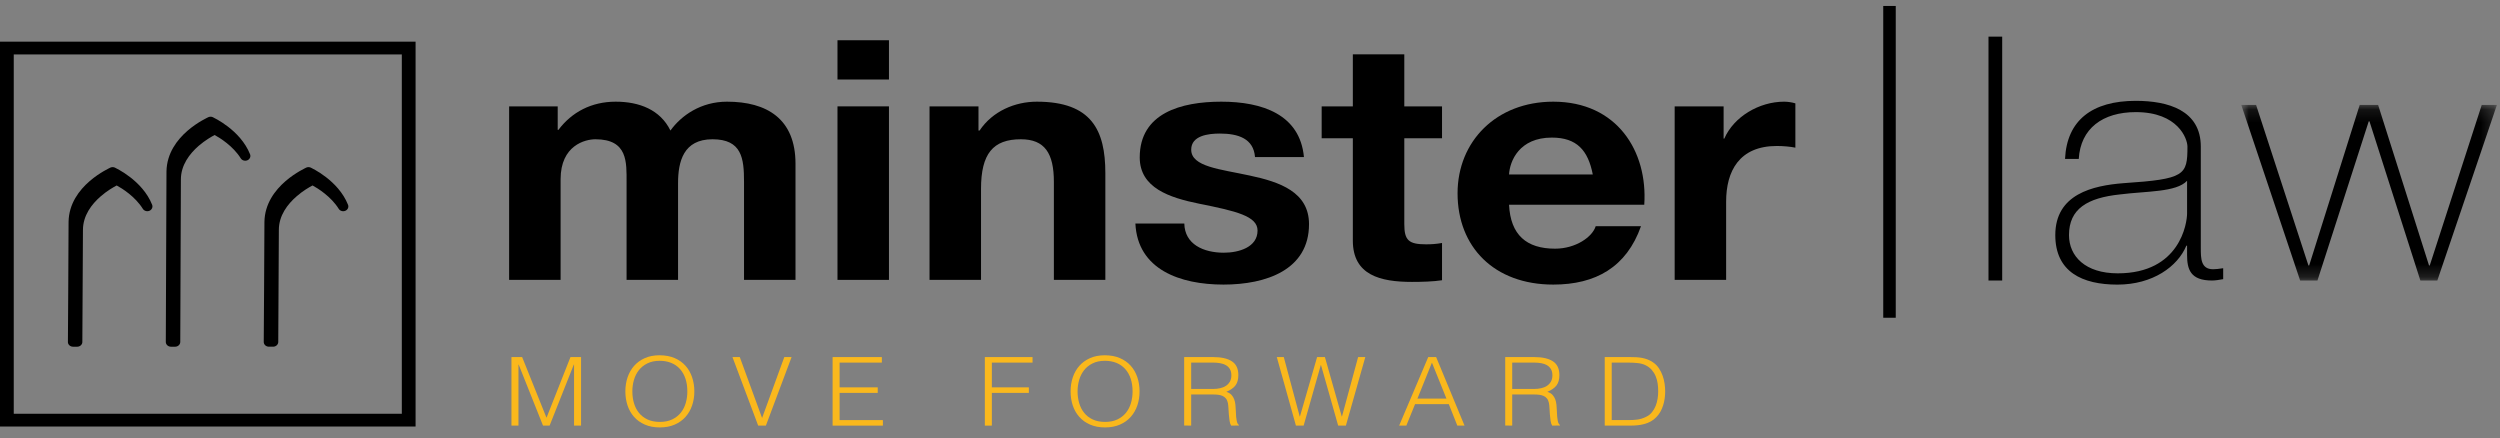
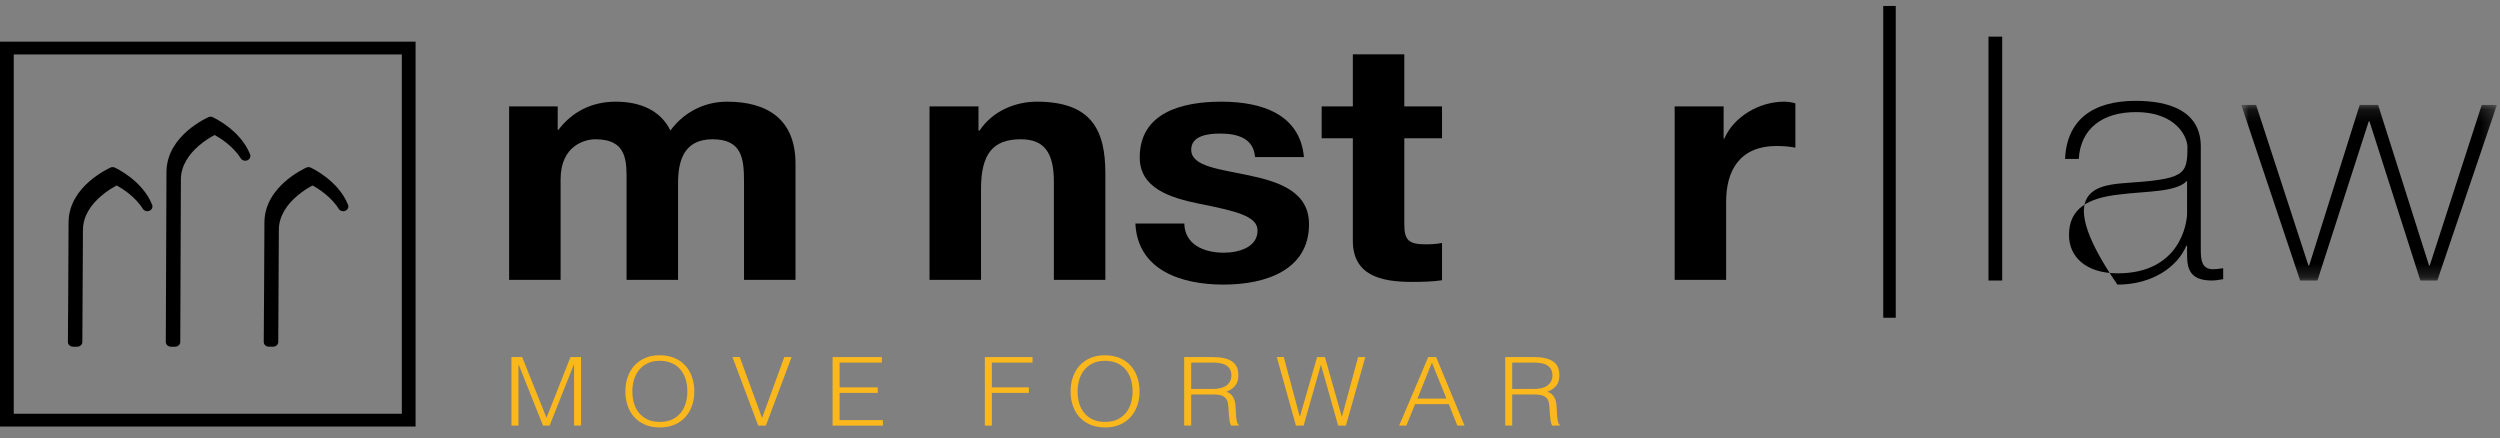
<svg xmlns="http://www.w3.org/2000/svg" width="194" height="34" viewBox="0 0 194 34" fill="none">
  <rect x="0" y="0" width="194" height="34" fill="#808080" stroke="none" />
  <g clip-path="url(#clip0_570_2539)">
    <path fill-rule="evenodd" clip-rule="evenodd" d="M146.14 24.657H147.11V0.463H146.14V24.657Z" fill="black" />
    <path fill-rule="evenodd" clip-rule="evenodd" d="M154.307 21.768H155.37V2.843H154.307V21.768Z" fill="black" />
-     <path fill-rule="evenodd" clip-rule="evenodd" d="M169.717 14.028C168.876 14.929 166.579 14.823 164.506 15.088C161.984 15.354 160.554 16.201 160.554 18.243C160.554 19.886 161.817 21.211 164.338 21.211C169.185 21.211 169.717 17.288 169.717 16.573V14.028ZM170.782 19.25C170.782 20.045 170.782 20.893 171.734 20.893C171.931 20.893 172.183 20.866 172.519 20.814V21.662C172.21 21.715 171.931 21.768 171.651 21.768C169.969 21.768 169.717 20.893 169.717 19.78V19.064H169.661C168.989 20.681 167.056 22.086 164.31 22.086C161.591 22.086 159.491 21.105 159.491 18.243C159.491 15.061 162.404 14.399 164.785 14.214C169.549 13.896 169.746 13.604 169.746 11.377C169.746 10.768 169.016 8.7 165.738 8.7C163.161 8.7 161.451 9.973 161.312 12.331H160.247C160.387 9.336 162.348 7.825 165.738 7.825C168.26 7.825 170.782 8.568 170.782 11.377V19.25Z" fill="black" />
+     <path fill-rule="evenodd" clip-rule="evenodd" d="M169.717 14.028C168.876 14.929 166.579 14.823 164.506 15.088C161.984 15.354 160.554 16.201 160.554 18.243C160.554 19.886 161.817 21.211 164.338 21.211C169.185 21.211 169.717 17.288 169.717 16.573V14.028ZM170.782 19.25C170.782 20.045 170.782 20.893 171.734 20.893C171.931 20.893 172.183 20.866 172.519 20.814V21.662C172.21 21.715 171.931 21.768 171.651 21.768C169.969 21.768 169.717 20.893 169.717 19.78V19.064H169.661C168.989 20.681 167.056 22.086 164.31 22.086C159.491 15.061 162.404 14.399 164.785 14.214C169.549 13.896 169.746 13.604 169.746 11.377C169.746 10.768 169.016 8.7 165.738 8.7C163.161 8.7 161.451 9.973 161.312 12.331H160.247C160.387 9.336 162.348 7.825 165.738 7.825C168.26 7.825 170.782 8.568 170.782 11.377V19.25Z" fill="black" />
    <mask id="mask0_570_2539" style="mask-type:alpha" maskUnits="userSpaceOnUse" x="173" y="8" width="21" height="14">
      <path fill-rule="evenodd" clip-rule="evenodd" d="M173.923 8.144H193.76V21.768H173.923V8.144Z" fill="black" />
    </mask>
    <g mask="url(#mask0_570_2539)">
      <path fill-rule="evenodd" clip-rule="evenodd" d="M179.134 20.601H179.191L183.113 8.144H184.542L188.493 20.601H188.549L192.583 8.144H193.76L189.137 21.768H187.821L183.871 9.416H183.814L179.835 21.768H178.491L173.923 8.144H175.072L179.134 20.601Z" fill="black" />
    </g>
    <path fill-rule="evenodd" clip-rule="evenodd" d="M13.638 13.934C13.638 11.403 16.656 10.055 16.656 10.055C16.656 10.055 18.188 10.768 19.029 12.102C18.352 10.363 16.34 9.428 16.34 9.428C16.34 9.428 13.319 10.775 13.319 13.306C13.319 14.908 13.267 26.536 13.267 26.536H13.589C13.6 24.337 13.638 15.292 13.638 13.934Z" fill="white" />
    <path fill-rule="evenodd" clip-rule="evenodd" d="M13.269 26.905C13.161 26.905 13.059 26.867 12.984 26.797C12.907 26.726 12.866 26.631 12.866 26.535C12.866 26.52 12.919 14.906 12.919 13.306C12.963 10.473 16.146 9.117 16.166 9.093C16.276 9.043 16.409 9.043 16.518 9.095C16.547 9.118 18.643 10.06 19.407 11.977C19.477 12.156 19.385 12.357 19.198 12.438C19.011 12.518 18.786 12.453 18.684 12.289C18.085 11.33 17.066 10.7 16.655 10.476C16.405 10.609 15.914 10.889 15.42 11.315C14.709 11.933 14.034 12.814 14.037 13.934C14.037 15.293 13.999 24.336 13.989 26.537C13.987 26.74 13.808 26.905 13.589 26.905H13.269Z" fill="black" />
    <path fill-rule="evenodd" clip-rule="evenodd" d="M21.239 17.849C21.239 15.319 24.257 13.97 24.257 13.97C24.257 13.97 25.791 14.684 26.632 16.021C25.953 14.278 23.941 13.341 23.941 13.341C23.941 13.341 20.923 14.689 20.923 17.22C20.923 18.823 20.868 26.535 20.868 26.535H21.193C21.205 24.962 21.239 19.133 21.239 17.849Z" fill="white" />
    <path fill-rule="evenodd" clip-rule="evenodd" d="M20.868 26.904C20.76 26.904 20.66 26.866 20.584 26.797C20.506 26.726 20.465 26.63 20.466 26.531C20.466 26.521 20.52 18.818 20.52 17.219C20.564 14.388 23.748 13.031 23.767 13.005C23.877 12.955 24.009 12.957 24.12 13.008C24.148 13.031 26.244 13.974 27.008 15.894C27.08 16.074 26.988 16.275 26.801 16.356C26.613 16.437 26.389 16.371 26.286 16.207C25.687 15.246 24.665 14.616 24.255 14.391C24.003 14.524 23.512 14.803 23.022 15.231C22.31 15.847 21.637 16.727 21.639 17.849C21.639 19.135 21.604 24.962 21.593 26.537C21.59 26.741 21.412 26.904 21.193 26.904H20.868Z" fill="black" />
    <path fill-rule="evenodd" clip-rule="evenodd" d="M6.037 17.849C6.037 15.319 9.058 13.97 9.058 13.97C9.058 13.97 10.589 14.684 11.431 16.019C10.755 14.278 8.74 13.341 8.74 13.341C8.74 13.341 5.72 14.689 5.72 17.22C5.72 18.823 5.67 26.535 5.67 26.535H5.991C6.004 24.962 6.037 19.133 6.037 17.849Z" fill="white" />
    <path fill-rule="evenodd" clip-rule="evenodd" d="M5.67 26.905C5.561 26.905 5.459 26.866 5.384 26.796C5.309 26.727 5.266 26.632 5.27 26.532C5.27 26.523 5.321 18.82 5.321 17.22C5.362 14.389 8.548 13.031 8.565 13.006C8.679 12.956 8.808 12.956 8.92 13.008C8.949 13.031 11.044 13.975 11.807 15.892C11.877 16.072 11.784 16.274 11.601 16.355C11.414 16.436 11.188 16.371 11.084 16.205C10.486 15.246 9.468 14.616 9.057 14.392C8.805 14.523 8.313 14.802 7.821 15.231C7.108 15.847 6.437 16.727 6.437 17.85C6.437 19.135 6.405 24.963 6.39 26.538C6.39 26.741 6.209 26.905 5.99 26.905H5.67Z" fill="black" />
    <path fill-rule="evenodd" clip-rule="evenodd" d="M1.067 32.108H31.181V4.224H1.067V32.108ZM0 33.098V3.233H32.249V32.604V33.098H0Z" fill="black" />
    <path fill-rule="evenodd" clip-rule="evenodd" d="M39.508 8.254H43.278V10.078H43.334C44.375 8.698 45.894 7.89 47.779 7.89C49.607 7.89 51.238 8.516 52.026 10.13C52.87 8.958 54.389 7.89 56.414 7.89C59.508 7.89 61.731 9.218 61.731 12.709V21.72H57.736V14.089C57.736 12.292 57.567 10.807 55.289 10.807C53.039 10.807 52.617 12.526 52.617 14.219V21.72H48.622V14.167C48.622 12.604 48.735 10.807 46.203 10.807C45.415 10.807 43.503 11.276 43.503 13.906V21.72H39.508V8.254Z" fill="black" />
-     <path fill-rule="evenodd" clip-rule="evenodd" d="M64.989 21.719H68.983V8.254H64.989V21.719ZM64.989 6.17H68.983V3.123H64.989V6.17Z" fill="black" />
    <path fill-rule="evenodd" clip-rule="evenodd" d="M72.132 8.254H75.93V10.13H76.014C77.027 8.619 78.771 7.89 80.458 7.89C84.706 7.89 85.775 10.104 85.775 13.437V21.72H81.781V14.115C81.781 11.901 81.077 10.807 79.221 10.807C77.055 10.807 76.127 11.928 76.127 14.662V21.72H72.132V8.254Z" fill="black" />
    <path fill-rule="evenodd" clip-rule="evenodd" d="M91.903 17.344C91.931 18.959 93.394 19.61 94.97 19.61C96.123 19.61 97.586 19.193 97.586 17.891C97.586 16.771 95.926 16.381 93.057 15.808C90.75 15.339 88.443 14.584 88.443 12.214C88.443 8.776 91.65 7.89 94.773 7.89C97.951 7.89 100.876 8.88 101.186 12.187H97.389C97.276 10.755 96.094 10.364 94.66 10.364C93.76 10.364 92.438 10.521 92.438 11.614C92.438 12.943 94.688 13.125 96.967 13.62C99.301 14.115 101.58 14.896 101.58 17.397C101.58 20.938 98.26 22.084 94.942 22.084C91.566 22.084 88.274 20.913 88.106 17.344H91.903Z" fill="black" />
    <path fill-rule="evenodd" clip-rule="evenodd" d="M108.974 8.254H111.901V10.729H108.974V17.397C108.974 18.647 109.313 18.96 110.663 18.96C111.085 18.96 111.478 18.933 111.901 18.855V21.747C111.225 21.851 110.352 21.876 109.565 21.876C107.119 21.876 104.98 21.356 104.98 18.673V10.729H102.561V8.254H104.98V4.218H108.974V8.254Z" fill="black" />
-     <path fill-rule="evenodd" clip-rule="evenodd" d="M123.6 13.541C123.235 11.666 122.362 10.677 120.422 10.677C117.889 10.677 117.158 12.5 117.102 13.541H123.6ZM117.102 15.886C117.215 18.23 118.452 19.297 120.674 19.297C122.277 19.297 123.572 18.386 123.826 17.553H127.341C126.216 20.73 123.826 22.084 120.534 22.084C115.949 22.084 113.107 19.168 113.107 15C113.107 10.963 116.117 7.89 120.534 7.89C125.484 7.89 127.875 11.745 127.595 15.886H117.102Z" fill="black" />
    <path fill-rule="evenodd" clip-rule="evenodd" d="M129.954 8.254H133.752V10.755H133.807C134.539 9.062 136.508 7.89 138.448 7.89C138.73 7.89 139.068 7.942 139.321 8.021V11.459C138.955 11.38 138.365 11.328 137.886 11.328C134.961 11.328 133.948 13.281 133.948 15.652V21.72H129.954V8.254Z" fill="black" />
    <path fill-rule="evenodd" clip-rule="evenodd" d="M39.689 33.028V27.71H40.519L42.401 32.4H42.417L44.268 27.71H45.09V33.028H44.547V28.286H44.531L42.649 33.028H42.138L40.247 28.286H40.232V33.028H39.689Z" fill="#FAB81C" />
    <path fill-rule="evenodd" clip-rule="evenodd" d="M51.208 32.74C51.58 32.74 51.901 32.674 52.17 32.544C52.438 32.413 52.659 32.24 52.832 32.023C53.005 31.806 53.132 31.555 53.215 31.27C53.297 30.984 53.338 30.686 53.338 30.376C53.338 30.007 53.289 29.676 53.191 29.382C53.092 29.09 52.95 28.84 52.764 28.633C52.577 28.426 52.352 28.268 52.086 28.16C51.82 28.052 51.522 27.998 51.192 27.998C50.825 27.998 50.508 28.064 50.239 28.197C49.97 28.33 49.75 28.506 49.577 28.725C49.404 28.944 49.277 29.197 49.194 29.482C49.112 29.768 49.071 30.066 49.071 30.376C49.071 30.691 49.112 30.992 49.194 31.277C49.277 31.563 49.404 31.814 49.577 32.03C49.75 32.248 49.97 32.42 50.239 32.548C50.508 32.675 50.831 32.74 51.208 32.74ZM48.528 30.376C48.528 29.987 48.585 29.623 48.699 29.283C48.814 28.943 48.983 28.646 49.206 28.392C49.429 28.139 49.706 27.938 50.035 27.791C50.365 27.643 50.745 27.569 51.177 27.569C51.623 27.569 52.015 27.642 52.353 27.787C52.691 27.932 52.972 28.132 53.198 28.386C53.425 28.639 53.595 28.937 53.709 29.279C53.823 29.622 53.881 29.987 53.881 30.376C53.881 30.76 53.823 31.121 53.709 31.458C53.595 31.795 53.426 32.091 53.202 32.344C52.979 32.598 52.7 32.799 52.365 32.946C52.03 33.094 51.642 33.168 51.2 33.168C50.759 33.168 50.371 33.094 50.035 32.946C49.7 32.799 49.421 32.598 49.198 32.344C48.975 32.091 48.807 31.795 48.696 31.458C48.584 31.121 48.528 30.76 48.528 30.376Z" fill="#FAB81C" />
    <path fill-rule="evenodd" clip-rule="evenodd" d="M56.84 27.71H57.407L59.138 32.437L60.861 27.71H61.427L59.433 33.028H58.835L56.84 27.71Z" fill="#FAB81C" />
    <path fill-rule="evenodd" clip-rule="evenodd" d="M64.61 33.028V27.71H68.431V28.138H65.153V30.059H68.112V30.487H65.153V32.599H68.511V33.028H64.61Z" fill="#FAB81C" />
    <path fill-rule="evenodd" clip-rule="evenodd" d="M76.424 33.028V27.71H80.126V28.138H76.967V30.059H79.839V30.487H76.967V33.028H76.424Z" fill="#FAB81C" />
    <path fill-rule="evenodd" clip-rule="evenodd" d="M85.758 32.74C86.13 32.74 86.451 32.674 86.719 32.544C86.988 32.413 87.208 32.24 87.381 32.023C87.554 31.806 87.682 31.555 87.764 31.27C87.847 30.984 87.888 30.686 87.888 30.376C87.888 30.007 87.838 29.676 87.74 29.382C87.642 29.09 87.499 28.84 87.313 28.633C87.127 28.426 86.901 28.268 86.635 28.16C86.369 28.052 86.072 27.998 85.742 27.998C85.375 27.998 85.057 28.064 84.789 28.197C84.52 28.33 84.299 28.506 84.126 28.725C83.954 28.944 83.826 29.197 83.744 29.482C83.661 29.768 83.62 30.066 83.62 30.376C83.62 30.691 83.661 30.992 83.744 31.277C83.826 31.563 83.954 31.814 84.126 32.03C84.299 32.248 84.52 32.42 84.789 32.548C85.057 32.675 85.38 32.74 85.758 32.74ZM83.078 30.376C83.078 29.987 83.135 29.623 83.249 29.283C83.363 28.943 83.532 28.646 83.755 28.392C83.979 28.139 84.255 27.938 84.585 27.791C84.915 27.643 85.295 27.569 85.726 27.569C86.173 27.569 86.565 27.642 86.902 27.787C87.24 27.932 87.522 28.132 87.748 28.386C87.974 28.639 88.144 28.937 88.259 29.279C88.373 29.622 88.43 29.987 88.43 30.376C88.43 30.76 88.373 31.121 88.259 31.458C88.144 31.795 87.976 32.091 87.752 32.344C87.529 32.598 87.249 32.799 86.914 32.946C86.58 33.094 86.191 33.168 85.75 33.168C85.309 33.168 84.92 33.094 84.585 32.946C84.25 32.799 83.971 32.598 83.747 32.344C83.524 32.091 83.356 31.795 83.245 31.458C83.133 31.121 83.078 30.76 83.078 30.376Z" fill="#FAB81C" />
    <path fill-rule="evenodd" clip-rule="evenodd" d="M94.126 30.183C94.328 30.183 94.515 30.164 94.688 30.124C94.861 30.085 95.011 30.022 95.139 29.936C95.267 29.85 95.367 29.741 95.442 29.608C95.516 29.475 95.554 29.314 95.554 29.128C95.554 28.93 95.515 28.768 95.438 28.64C95.361 28.512 95.257 28.411 95.127 28.337C94.997 28.263 94.848 28.211 94.68 28.182C94.513 28.152 94.339 28.138 94.158 28.138H92.435V30.183H94.126ZM92.435 30.612V33.028L91.892 33.02V27.709H94.142C94.775 27.709 95.259 27.819 95.594 28.038C95.929 28.257 96.096 28.613 96.096 29.105C96.096 29.441 96.023 29.706 95.877 29.903C95.731 30.1 95.492 30.267 95.163 30.405C95.333 30.459 95.466 30.538 95.562 30.641C95.657 30.745 95.729 30.863 95.777 30.996C95.825 31.129 95.856 31.27 95.869 31.417C95.882 31.564 95.891 31.708 95.897 31.846C95.902 32.047 95.911 32.215 95.925 32.348C95.938 32.481 95.954 32.589 95.972 32.673C95.991 32.757 96.014 32.822 96.04 32.869C96.067 32.915 96.099 32.951 96.136 32.976V33.02L95.538 33.028C95.479 32.939 95.438 32.816 95.414 32.658C95.39 32.501 95.371 32.335 95.358 32.163C95.345 31.991 95.334 31.823 95.326 31.661C95.319 31.498 95.304 31.366 95.282 31.262C95.251 31.119 95.199 31.004 95.127 30.919C95.055 30.832 94.969 30.767 94.868 30.723C94.767 30.678 94.654 30.649 94.529 30.634C94.404 30.619 94.275 30.612 94.142 30.612H92.435Z" fill="#FAB81C" />
    <path fill-rule="evenodd" clip-rule="evenodd" d="M104.121 32.319H104.137L105.39 27.71H105.948L104.441 33.028H103.842L102.51 28.33H102.494L101.162 33.028H100.564L99.08 27.71H99.622L100.859 32.319H100.875L102.207 27.71H102.813L104.121 32.319Z" fill="#FAB81C" />
    <path fill-rule="evenodd" clip-rule="evenodd" d="M109.993 30.93H112.243L111.118 28.139L109.993 30.93ZM108.573 33.028L110.831 27.71H111.445L113.647 33.028H113.088L112.426 31.359H109.81L109.131 33.028H108.573Z" fill="#FAB81C" />
    <path fill-rule="evenodd" clip-rule="evenodd" d="M119.039 30.183C119.241 30.183 119.428 30.164 119.601 30.124C119.774 30.085 119.924 30.022 120.052 29.936C120.179 29.85 120.28 29.741 120.355 29.608C120.429 29.475 120.466 29.314 120.466 29.128C120.466 28.93 120.428 28.768 120.351 28.64C120.274 28.512 120.17 28.411 120.04 28.337C119.909 28.263 119.76 28.211 119.593 28.182C119.425 28.152 119.251 28.138 119.07 28.138H117.347V30.183H119.039ZM117.347 30.612V33.028L116.805 33.02V27.709H119.054C119.687 27.709 120.172 27.819 120.507 28.038C120.841 28.257 121.009 28.613 121.009 29.105C121.009 29.441 120.936 29.706 120.79 29.903C120.643 30.1 120.405 30.267 120.076 30.405C120.246 30.459 120.379 30.538 120.475 30.641C120.57 30.745 120.642 30.863 120.69 30.996C120.738 31.129 120.768 31.27 120.781 31.417C120.795 31.564 120.804 31.708 120.81 31.846C120.815 32.047 120.824 32.215 120.838 32.348C120.851 32.481 120.867 32.589 120.885 32.673C120.904 32.757 120.926 32.822 120.953 32.869C120.98 32.915 121.011 32.951 121.049 32.976V33.02L120.45 33.028C120.392 32.939 120.351 32.816 120.327 32.658C120.303 32.501 120.284 32.335 120.271 32.163C120.258 31.991 120.247 31.823 120.239 31.661C120.231 31.498 120.216 31.366 120.195 31.262C120.163 31.119 120.112 31.004 120.04 30.919C119.968 30.832 119.882 30.767 119.78 30.723C119.679 30.678 119.567 30.649 119.442 30.634C119.317 30.619 119.188 30.612 119.054 30.612H117.347Z" fill="#FAB81C" />
-     <path fill-rule="evenodd" clip-rule="evenodd" d="M125.07 32.599H126.37C126.615 32.599 126.845 32.586 127.06 32.559C127.275 32.531 127.495 32.464 127.718 32.355C127.91 32.266 128.066 32.146 128.189 31.993C128.311 31.84 128.408 31.675 128.48 31.495C128.552 31.316 128.602 31.127 128.632 30.93C128.661 30.733 128.676 30.543 128.676 30.361C128.676 30.169 128.662 29.973 128.636 29.773C128.609 29.574 128.559 29.385 128.484 29.205C128.41 29.025 128.309 28.86 128.181 28.71C128.053 28.56 127.889 28.436 127.686 28.337C127.516 28.253 127.314 28.199 127.08 28.174C126.846 28.15 126.609 28.138 126.37 28.138H125.07V32.599ZM124.527 33.028V27.709H126.49C126.649 27.709 126.806 27.713 126.96 27.72C127.115 27.728 127.266 27.745 127.415 27.772C127.564 27.799 127.709 27.84 127.85 27.894C127.991 27.948 128.128 28.019 128.261 28.108C128.452 28.236 128.609 28.392 128.731 28.577C128.853 28.762 128.951 28.956 129.022 29.16C129.094 29.365 129.145 29.572 129.174 29.781C129.203 29.991 129.218 30.183 129.218 30.361C129.218 30.538 129.206 30.718 129.182 30.9C129.158 31.083 129.12 31.261 129.066 31.435C129.013 31.61 128.943 31.778 128.855 31.938C128.767 32.098 128.657 32.244 128.524 32.377C128.391 32.515 128.246 32.626 128.089 32.709C127.932 32.794 127.768 32.859 127.595 32.905C127.422 32.953 127.242 32.984 127.056 33.002C126.87 33.019 126.681 33.028 126.49 33.028H124.527Z" fill="#FAB81C" />
  </g>
  <defs>
    <clipPath id="clip0_570_2539">
      <rect width="194" height="33.333" fill="white" />
    </clipPath>
  </defs>
</svg>